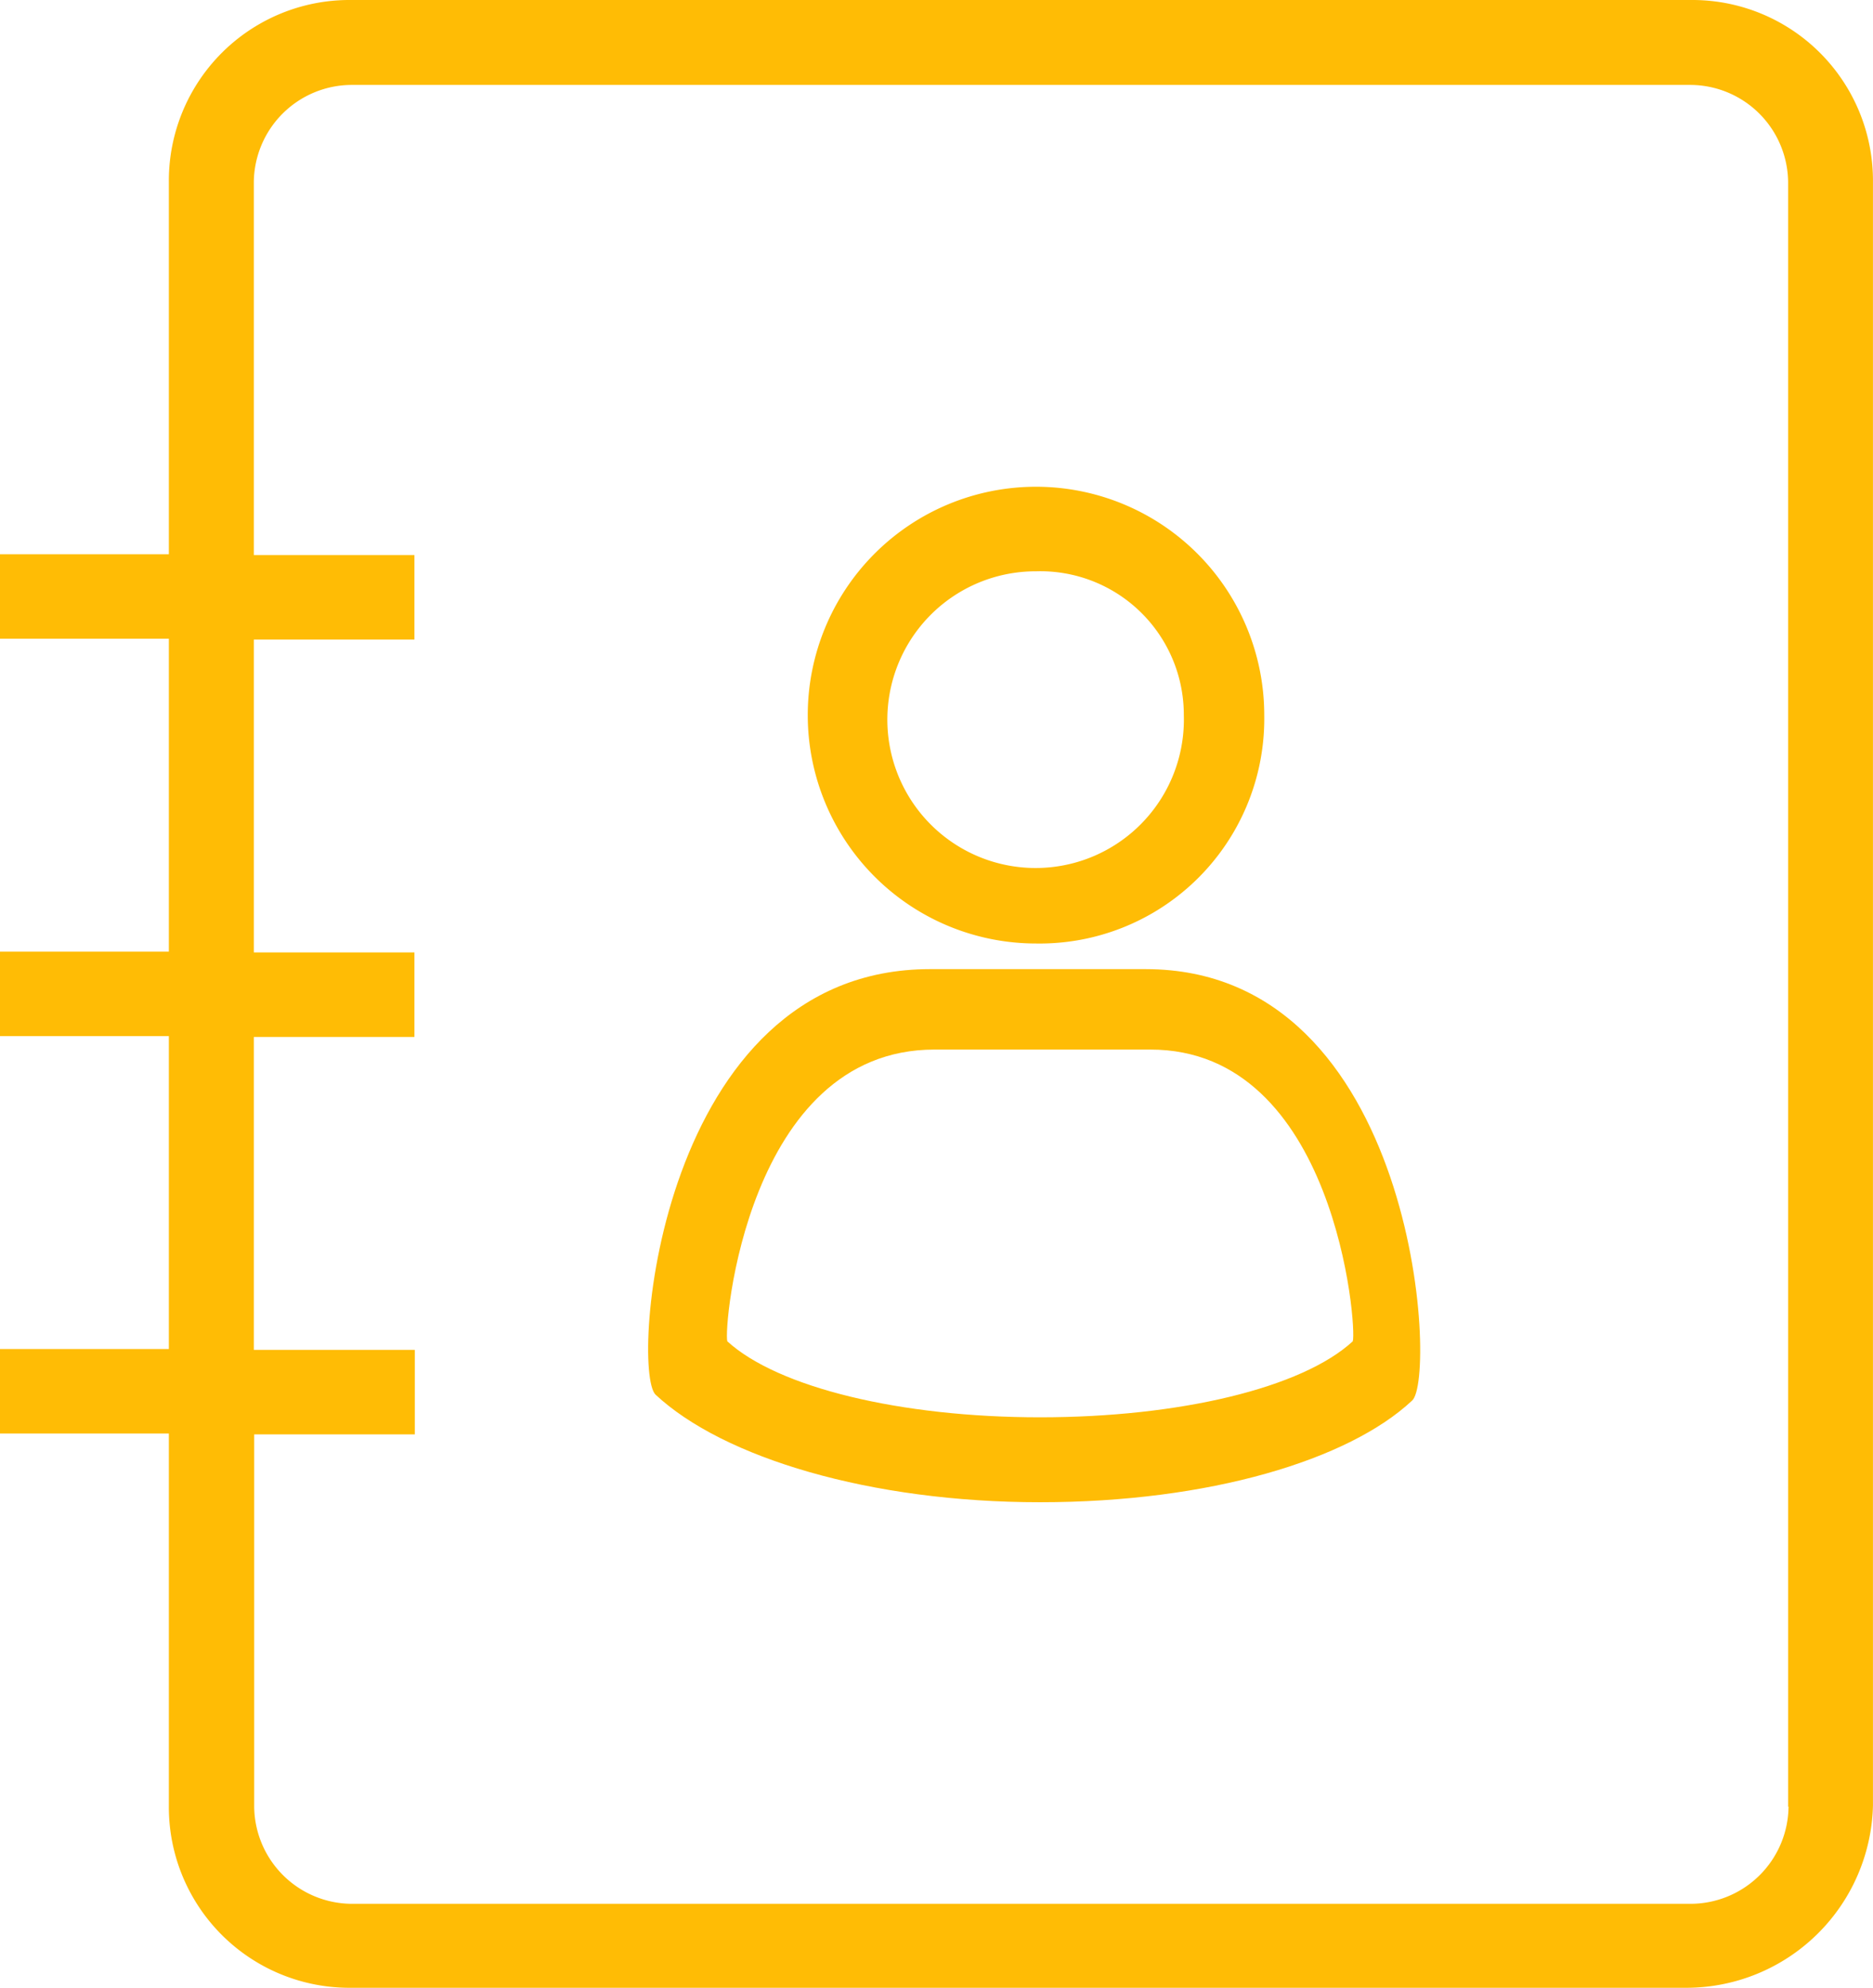
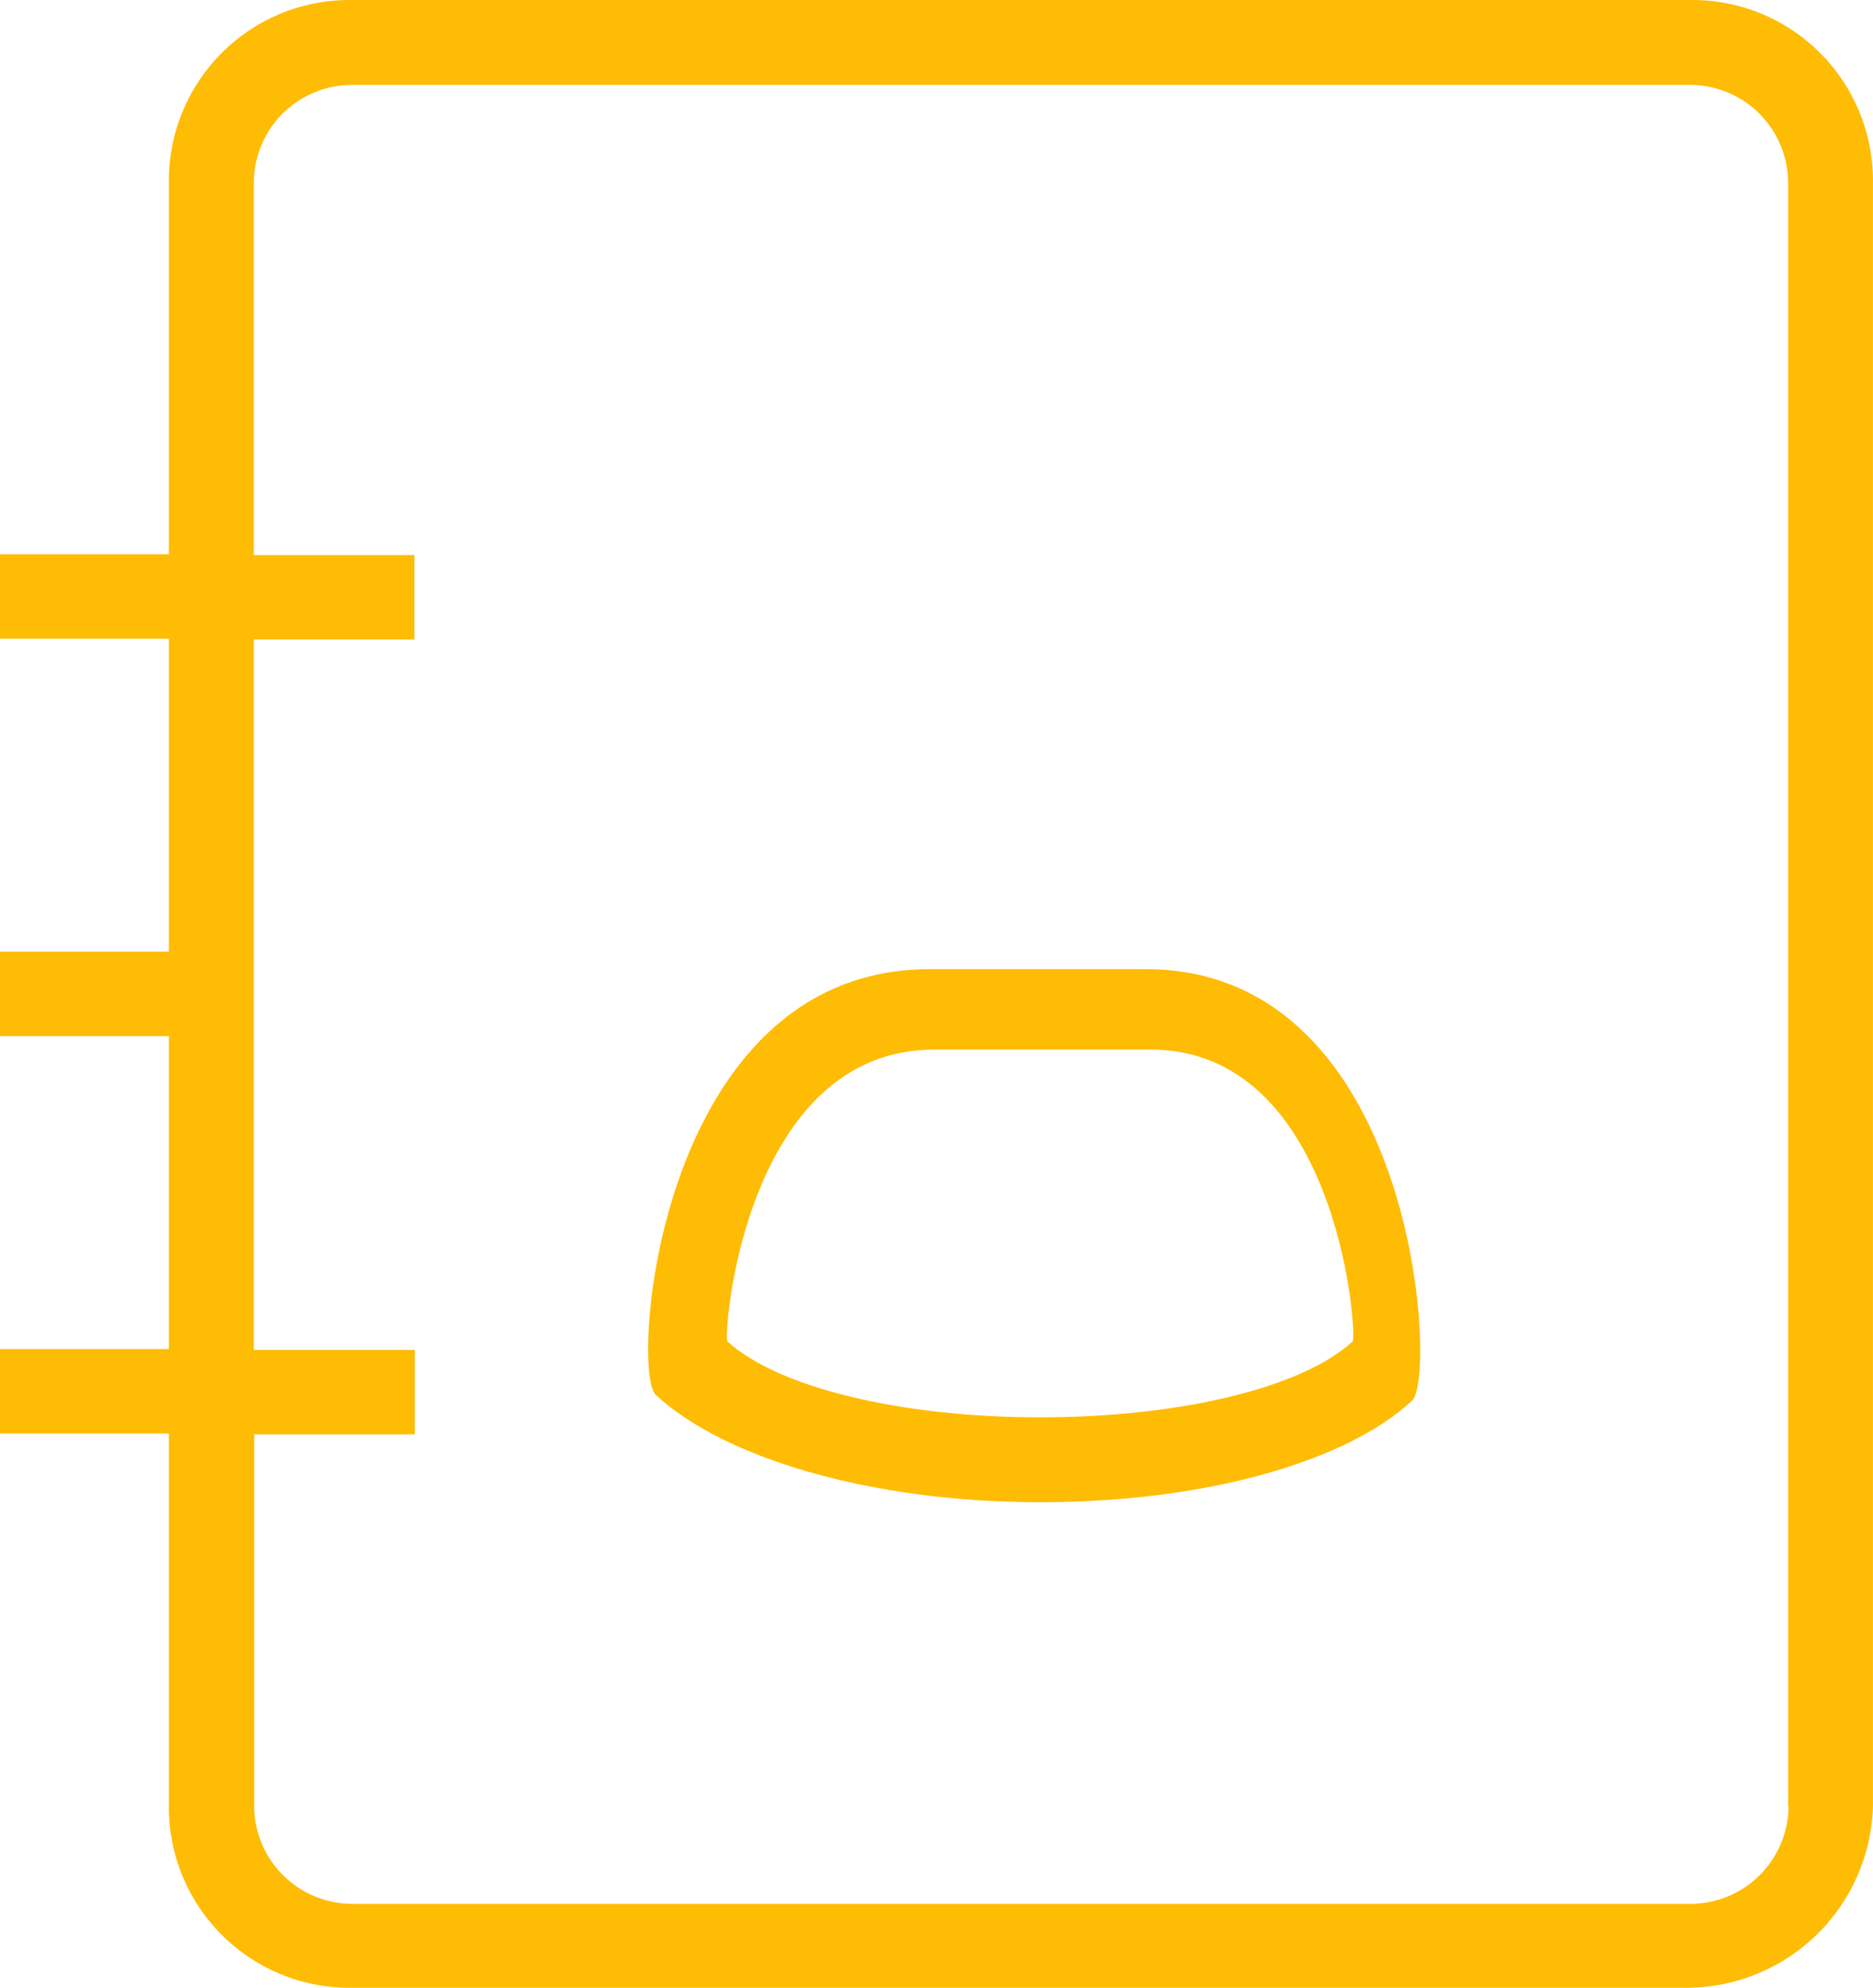
<svg xmlns="http://www.w3.org/2000/svg" width="45.478" height="48.239" viewBox="0 0 45.478 48.239">
  <g transform="translate(0)">
    <g transform="translate(0 0)">
      <path d="M197.078,249.8h-5.236c-6.6,0-7.277,9.7-6.666,10.324,1.647,1.538,5.226,2.613,9.338,2.613s7.494-1.026,9.032-2.465C204.168,259.749,203.665,249.8,197.078,249.8Zm5.029,9.032c-1.233,1.134-4.211,1.844-7.593,1.844s-6.36-.72-7.593-1.844c-.1-.306.473-7.08,5.029-7.08h5.236C201.693,251.743,202.216,258.517,202.107,258.832Z" transform="translate(-169.261 -226.282)" fill="#ffbc05" />
-       <path d="M229.842,142.183a5.454,5.454,0,0,0,5.542-5.542,5.542,5.542,0,1,0-5.542,5.542Zm0-9.032a3.483,3.483,0,0,1,3.589,3.491,3.6,3.6,0,1,1-3.589-3.491Z" transform="translate(-204.687 -119.287)" fill="#ffbc05" />
-       <path d="M66.46,11.3H33.92A4.385,4.385,0,0,0,29.5,15.718V24.75H25.4V26.8h4.1v7.593H25.4v2.051h4.1v7.593H25.4v2.051h4.1v9.032a4.385,4.385,0,0,0,4.418,4.418H66.361a4.534,4.534,0,0,0,4.516-4.418v-39.4A4.385,4.385,0,0,0,66.46,11.3Zm2.367,43.841A2.382,2.382,0,0,1,66.47,57.5H33.929a2.382,2.382,0,0,1-2.357-2.357V46.108h3.9V44.057H31.563V36.465h3.9V34.413h-3.9V26.821h3.9V24.77h-3.9V15.718a2.382,2.382,0,0,1,2.357-2.357H66.46a2.382,2.382,0,0,1,2.357,2.357V55.141Z" transform="translate(-25.4 -11.3)" fill="#ffbc05" />
+       <path d="M66.46,11.3H33.92A4.385,4.385,0,0,0,29.5,15.718V24.75H25.4V26.8h4.1v7.593H25.4v2.051h4.1v7.593H25.4v2.051h4.1v9.032a4.385,4.385,0,0,0,4.418,4.418H66.361a4.534,4.534,0,0,0,4.516-4.418v-39.4A4.385,4.385,0,0,0,66.46,11.3Zm2.367,43.841A2.382,2.382,0,0,1,66.47,57.5H33.929a2.382,2.382,0,0,1-2.357-2.357V46.108h3.9V44.057H31.563V36.465h3.9h-3.9V26.821h3.9V24.77h-3.9V15.718a2.382,2.382,0,0,1,2.357-2.357H66.46a2.382,2.382,0,0,1,2.357,2.357V55.141Z" transform="translate(-25.4 -11.3)" fill="#ffbc05" />
    </g>
  </g>
</svg>